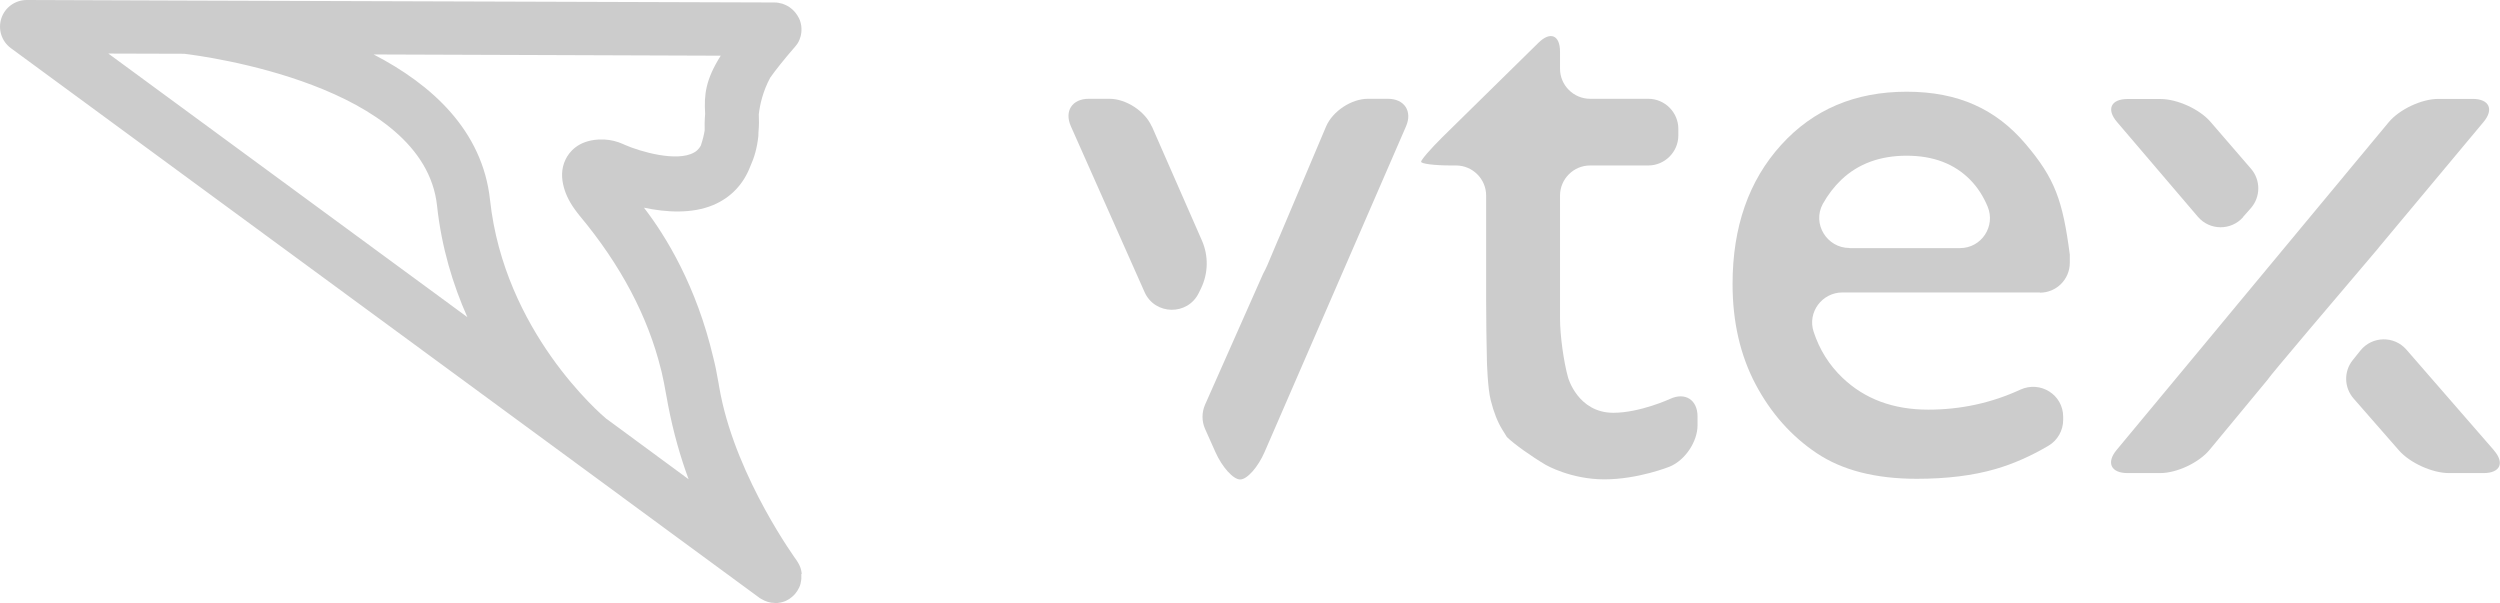
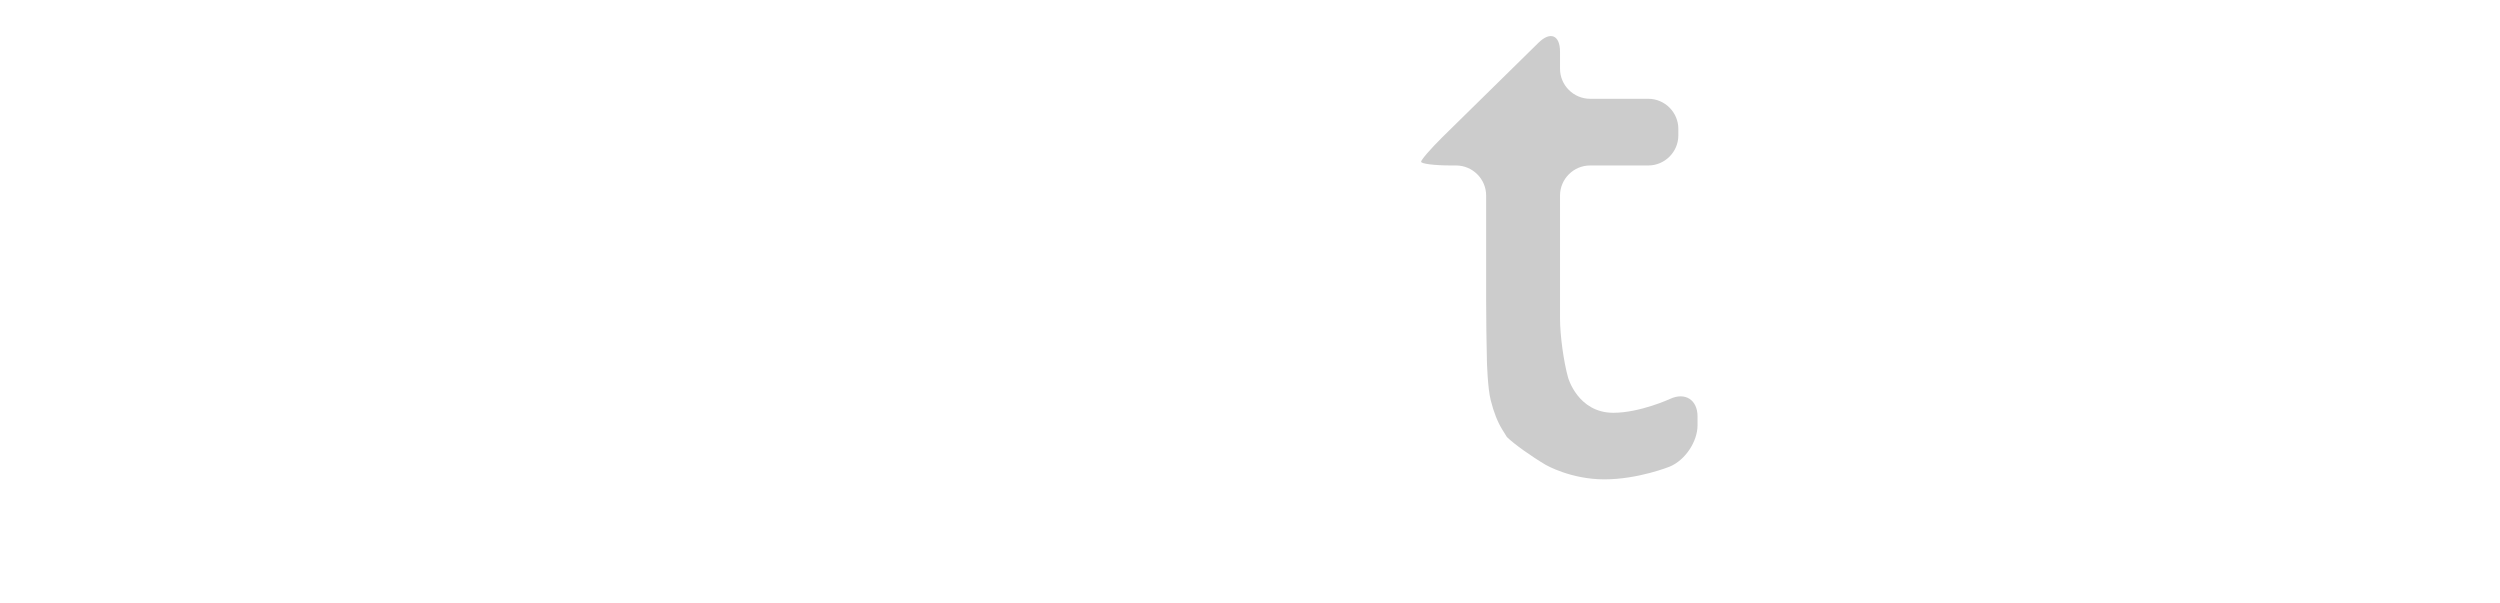
<svg xmlns="http://www.w3.org/2000/svg" id="_圖層_2" data-name="圖層 2" width="222.69" height="53.7" viewBox="0 0 222.69 53.7">
  <g id="_設計" data-name="設計">
    <g>
-       <path d="m71.41,51.11s0-.03,0-.04c-.01-.12-.04-.25-.07-.37,0-.01,0-.03-.01-.04-.04-.12-.08-.24-.14-.35,0-.01-.01-.02-.02-.04-.06-.12-.13-.23-.2-.33,0,0,0,0,0-.01-.05-.07-5.26-7.2-6.78-14.78-.05-.28-.11-.57-.16-.86,0,0,0-.02,0-.03-.08-.46-.17-.93-.26-1.39,0,0,0,0,0,0-.07-.33-.14-.66-.23-1-1.5-6.39-4.22-10.83-6.18-13.37,1.98.42,4.28.56,6.18-.24,1.56-.66,2.69-1.85,3.3-3.46.34-.74.6-1.62.71-2.68.01-.12.01-.22.01-.33.06-.63.05-1.16.03-1.61.1-.87.36-2.03,1.01-3.25.49-.7,1.2-1.59,2.22-2.77,0,0,.01-.02.02-.02.04-.04.07-.09.1-.13.04-.05.07-.1.11-.15.03-.05.05-.09.08-.14.03-.06.06-.11.08-.17.02-.05.04-.1.05-.15.02-.06.04-.12.06-.18.01-.05.02-.1.03-.15.01-.06.02-.12.03-.18,0-.05,0-.1.01-.16,0-.06,0-.12,0-.19,0-.05,0-.1-.01-.16,0-.06-.01-.13-.03-.19,0-.05-.02-.1-.03-.15-.02-.06-.03-.13-.06-.19,0-.03-.01-.06-.03-.09,0-.02-.02-.04-.03-.06-.01-.02-.02-.05-.03-.08-.02-.04-.04-.07-.06-.1-.02-.05-.05-.1-.08-.14-.03-.05-.07-.11-.11-.16-.03-.04-.06-.09-.1-.13-.04-.05-.08-.09-.13-.14-.04-.04-.07-.07-.11-.11-.05-.04-.1-.08-.15-.12-.04-.03-.08-.06-.12-.09-.05-.04-.11-.07-.17-.1-.04-.02-.08-.05-.13-.07-.06-.03-.13-.05-.19-.08-.04-.02-.09-.04-.13-.05-.07-.02-.15-.04-.22-.05-.04,0-.08-.02-.12-.03-.12-.02-.23-.03-.35-.03L16.55.05h0l-14.16-.05h0C1.35,0,.44.66.12,1.63c-.32.98.02,2.05.85,2.66l54.44,39.97s.02.01.02.02l12.19,8.95.02.02s0,0,0,0h0s.1.06.15.09c.39.24.82.37,1.25.37.02,0,.04,0,.07,0,.06,0,.11,0,.17,0,.04,0,.07-.01.11-.02.04,0,.09-.01.13-.02.04,0,.08-.02.12-.03.04,0,.08-.02.12-.03.04-.01.08-.03.12-.04.04-.01.07-.03.1-.04.04-.02.08-.04.12-.06.03-.02.06-.03.09-.05.04-.02.08-.05.12-.07.03-.02.06-.04.08-.06.04-.03.08-.06.12-.09.03-.02.05-.04.07-.06.04-.03.08-.07.11-.1,0,0,.01-.01.02-.02,0,0,.01-.02.02-.02.04-.04.08-.08.11-.12.14-.17.26-.36.35-.55,0,0,0,0,0,0,.06-.12.1-.25.13-.38,0,0,0-.01,0-.02.03-.13.05-.25.06-.38,0-.01,0-.02,0-.03,0-.13,0-.25,0-.38ZM9.65,4.77l6.75.02c1.62.19,21.36,2.75,22.53,13.53.4,3.73,1.42,7.05,2.7,9.93L9.65,4.77Zm44.4,32.57c-.57-.48-9.13-7.81-10.4-19.53-.67-6.2-5.21-10.29-10.37-12.96l16.92.06,14,.05c-1.35,2.14-1.49,3.47-1.39,5.16,0,.01,0,.02,0,.03-.05.61-.05,1.12-.04,1.46-.06.37-.16.81-.34,1.35-.22.4-.47.55-.6.62-1.52.88-4.82-.08-6.18-.68l-.15-.07c-.54-.24-1.09-.37-1.63-.4-.02,0-.03,0-.05,0,0,0-.01,0-.02,0-.12,0-.23,0-.35,0-.02,0-.03,0-.05,0-.04,0-.07,0-.11,0-1.82.11-2.6,1.13-2.91,1.77-.41.84-.37,1.71-.15,2.5.18.66.54,1.42,1.21,2.27.07.08.13.16.18.23,0,0,0,0,0,0,0,0,0,0,0,0,3.66,4.38,6.09,8.98,7.25,13.68.02.06.03.13.05.19,0,.03.01.06.02.08.14.61.27,1.24.38,1.9.02.14.05.28.08.42.04.2.07.41.11.61.48,2.49,1.12,4.69,1.83,6.61l-7.31-5.38Z" fill="#ccc" />
      <g>
        <path d="m126.58,14.42c0-.18.86-1.17,1.91-2.21l8.56-8.41c1.05-1.03,1.91-.67,1.91.8v1.52c0,1.48,1.21,2.68,2.68,2.68h5.18c1.48,0,2.68,1.21,2.68,2.68v.58c0,1.48-1.21,2.68-2.68,2.68h-5.18c-1.48,0-2.68,1.21-2.68,2.68v10.95c0,1.48.32,3.85.72,5.27,0,0,.87,3.13,4.03,3.13,2.37,0,5.06-1.24,5.06-1.24,1.34-.62,2.44.09,2.44,1.56v.79c0,1.48-1.12,3.13-2.49,3.69,0,0-2.81,1.13-5.81,1.13s-5.22-1.29-5.22-1.29c-1.27-.75-2.83-1.86-3.46-2.48l-.41-.66c-.41-.66-.76-1.53-1.03-2.61-.28-1.07-.34-3.46-.34-3.46-.04-1.47-.07-3.89-.07-5.36v-9.42c0-1.48-1.21-2.68-2.68-2.68h-.43c-1.48,0-2.68-.15-2.68-.33Z" fill="#ccc" />
-         <path d="m181.7,26.05h-17.58c-1.82,0-3.14,1.77-2.57,3.5.53,1.61,1.39,2.98,2.58,4.11,1.97,1.88,4.51,2.83,7.63,2.83,2.88,0,5.62-.59,8.2-1.78,1.79-.82,3.82.45,3.82,2.42v.27c0,.95-.5,1.83-1.32,2.31-1.58.93-3.15,1.62-4.71,2.07-1.99.58-4.33.87-7.01.87-3.67,0-6.64-.76-8.91-2.28-2.27-1.52-4.09-3.57-5.45-6.14-1.36-2.57-2.05-5.55-2.05-8.93,0-5.07,1.44-9.2,4.31-12.37,2.87-3.18,6.61-4.76,11.2-4.76s7.95,1.55,10.58,4.64c2.63,3.09,3.32,5.05,3.95,9.87v.73c0,1.47-1.19,2.66-2.66,2.66Zm-16.95-3.95h9.84c1.91,0,3.19-1.94,2.46-3.7-.39-.93-.9-1.72-1.56-2.39-1.4-1.42-3.28-2.14-5.65-2.14s-4.31.71-5.82,2.14c-.64.61-1.19,1.33-1.65,2.15-.97,1.77.36,3.93,2.37,3.93Z" fill="#ccc" />
-         <path d="m102.59,11.26c-.59-1.35-2.28-2.46-3.76-2.46h-1.85c-1.48,0-2.19,1.1-1.59,2.45l6.56,14.76c.92,2.08,3.86,2.12,4.84.07.06-.14.13-.27.2-.41.64-1.34.67-2.89.07-4.25l-4.46-10.17Zm21.05-2.46h-1.79c-1.48,0-3.15,1.11-3.73,2.47l-4.1,9.69h0s-.24.55-.24.55l-.89,2.11c-.12.28-.25.53-.38.77l-5.17,11.66c-.3.69-.3,1.47,0,2.15l.92,2.06c.6,1.35,1.59,2.45,2.21,2.45s1.6-1.11,2.18-2.46l12.59-28.99c.59-1.35-.14-2.46-1.61-2.46Z" fill="#ccc" />
-         <path d="m199.8,19.33c.23-.26.46-.52.69-.78.89-1.01.89-2.51.02-3.52l-3.61-4.18c-.96-1.12-2.96-2.03-4.44-2.03h-2.95c-1.48,0-1.9.92-.94,2.04l7.21,8.45c1.05,1.23,2.95,1.25,4.03.03Zm12.07,2.74l9.35-11.2c.95-1.13.51-2.06-.96-2.06h-3.07c-1.48,0-3.45.93-4.4,2.06l-3.93,4.73-.03.04-2.11,2.54s0,0,0,0l-7.58,9.13s0,0,0,0l-1.93,2.33-.58.7-8.09,9.74c-.94,1.13-.51,2.06.97,2.06h2.92c1.48,0,3.45-.93,4.39-2.07l5.23-6.32s0,0,0-.01c.05-.15,6.21-7.42,9.83-11.67Zm10.29,18.05l-7.81-8.98c-1.09-1.25-3.05-1.21-4.09.08l-.69.86c-.81,1.01-.77,2.45.08,3.42l4.04,4.62c.97,1.11,2.97,2.02,4.45,2.02h3.09c1.48,0,1.89-.91.92-2.02Z" fill="#ccc" />
      </g>
    </g>
  </g>
</svg>